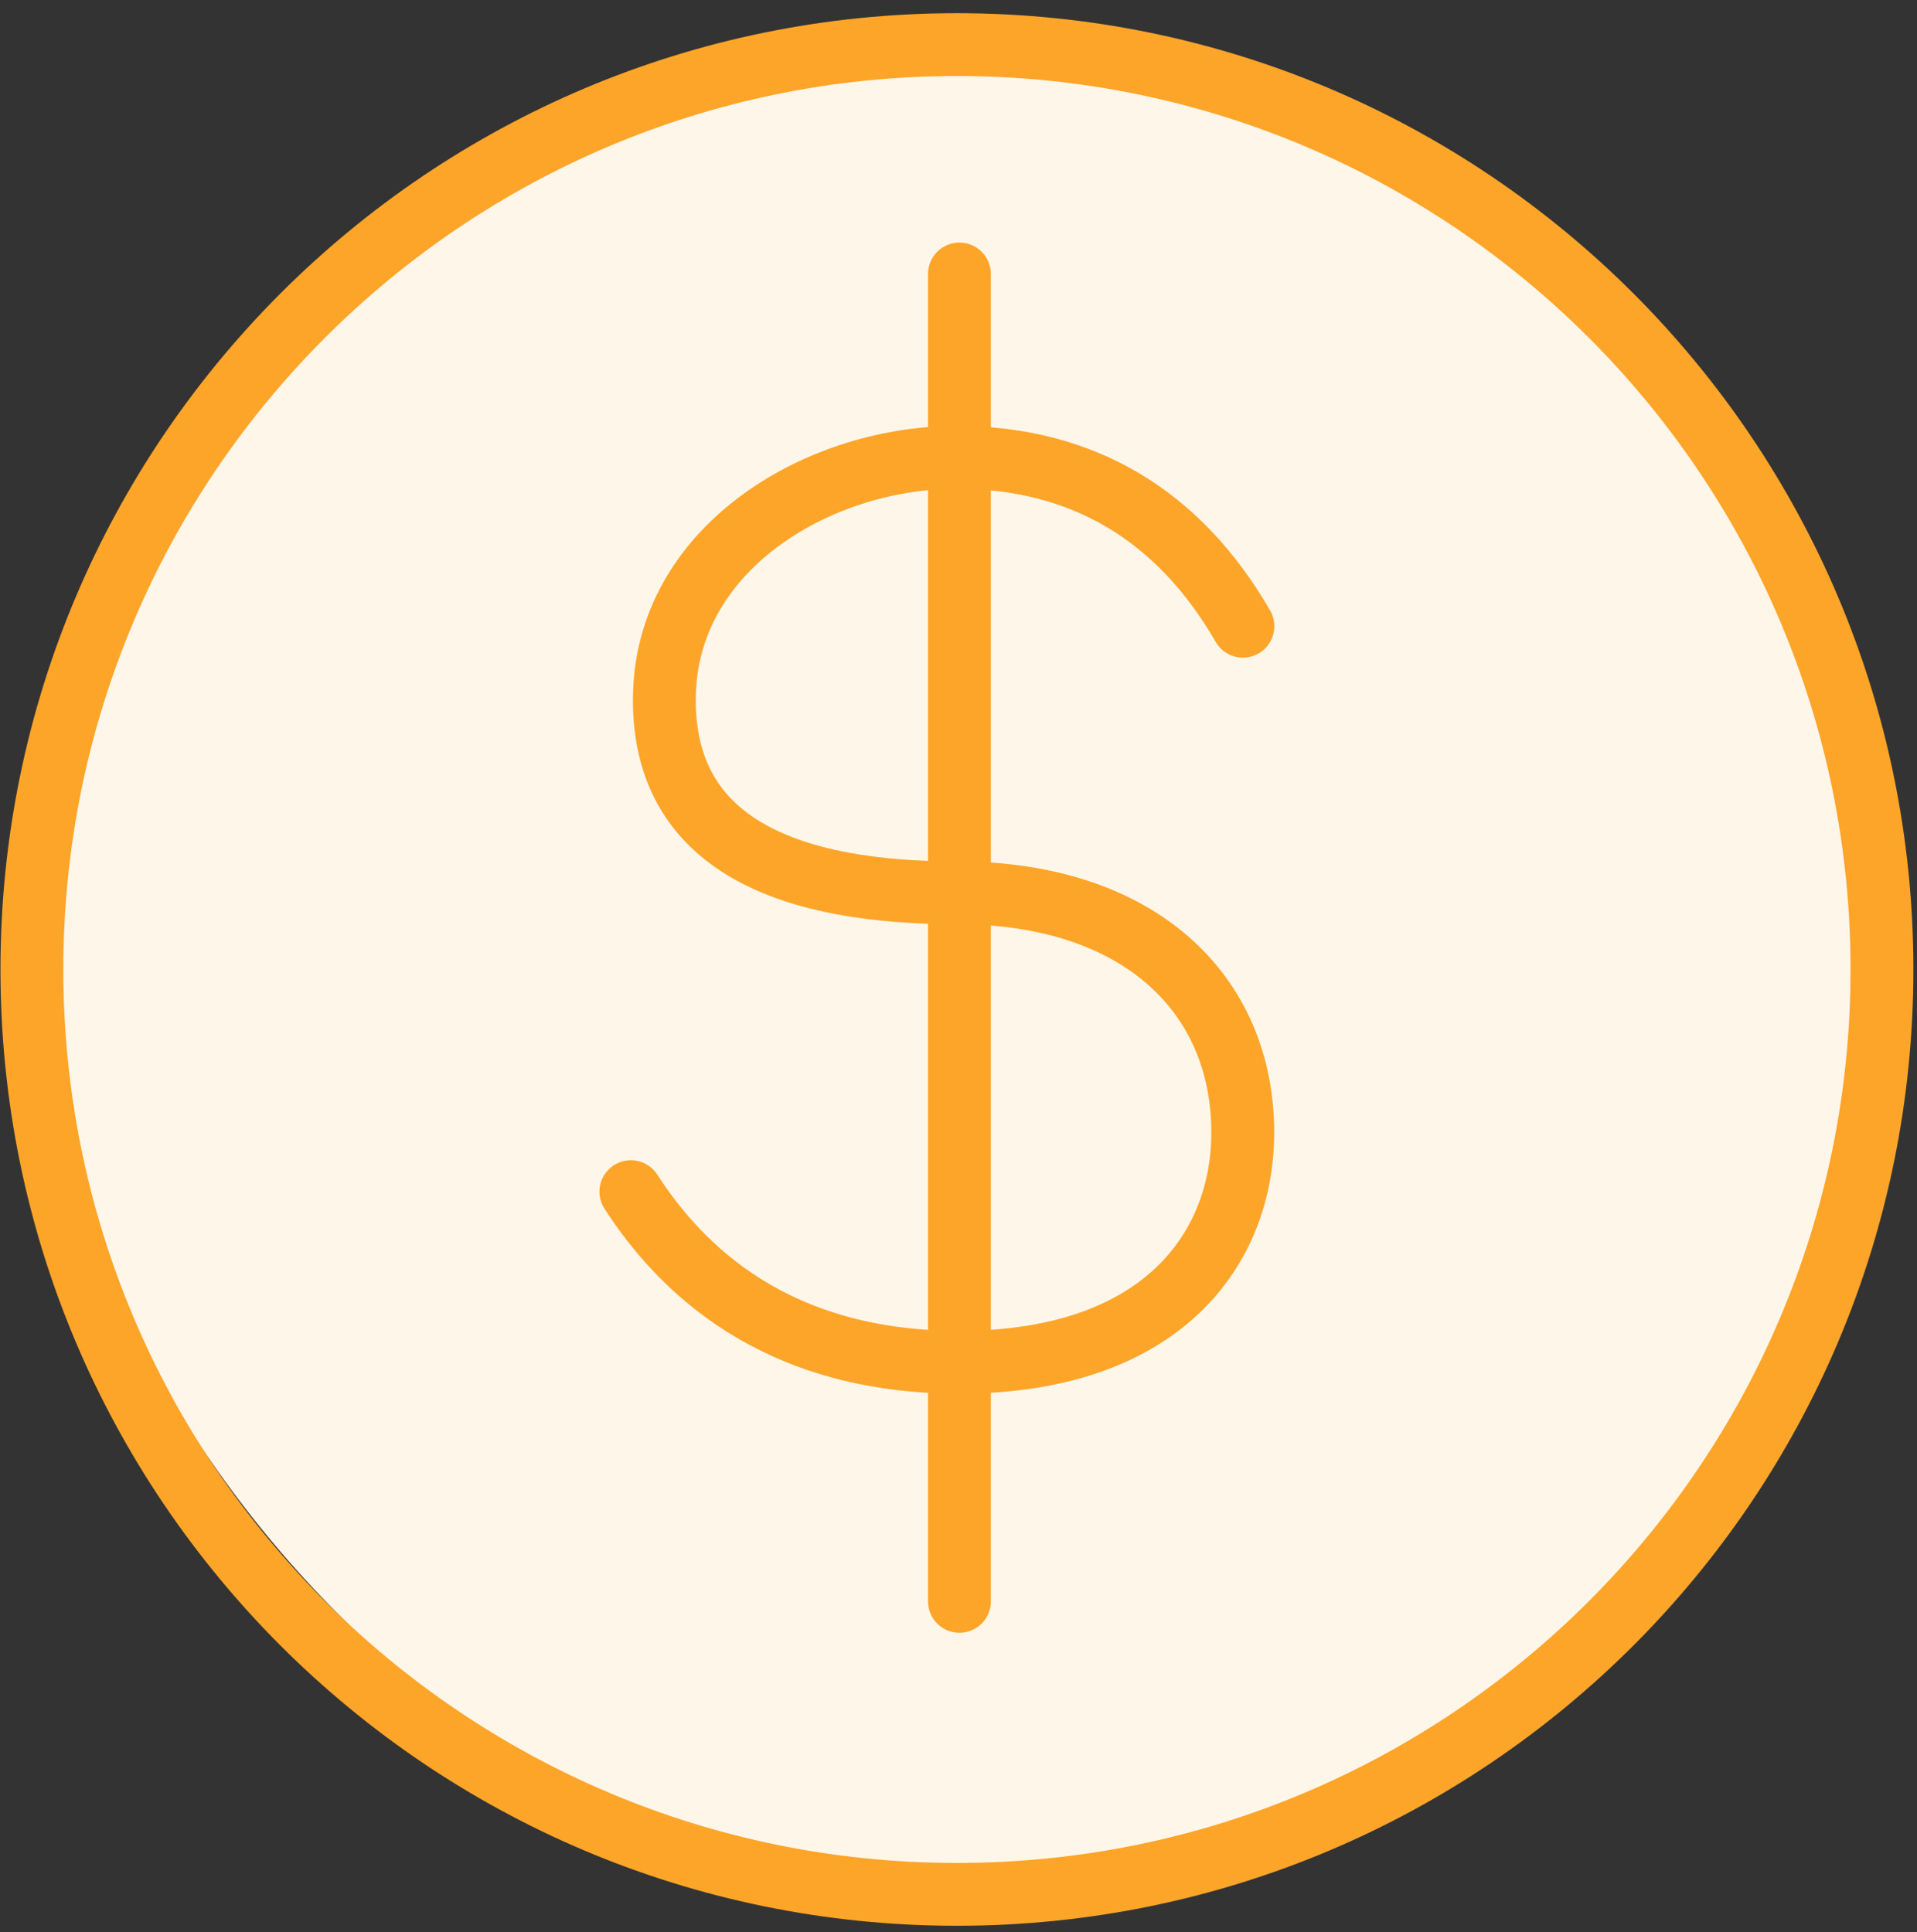
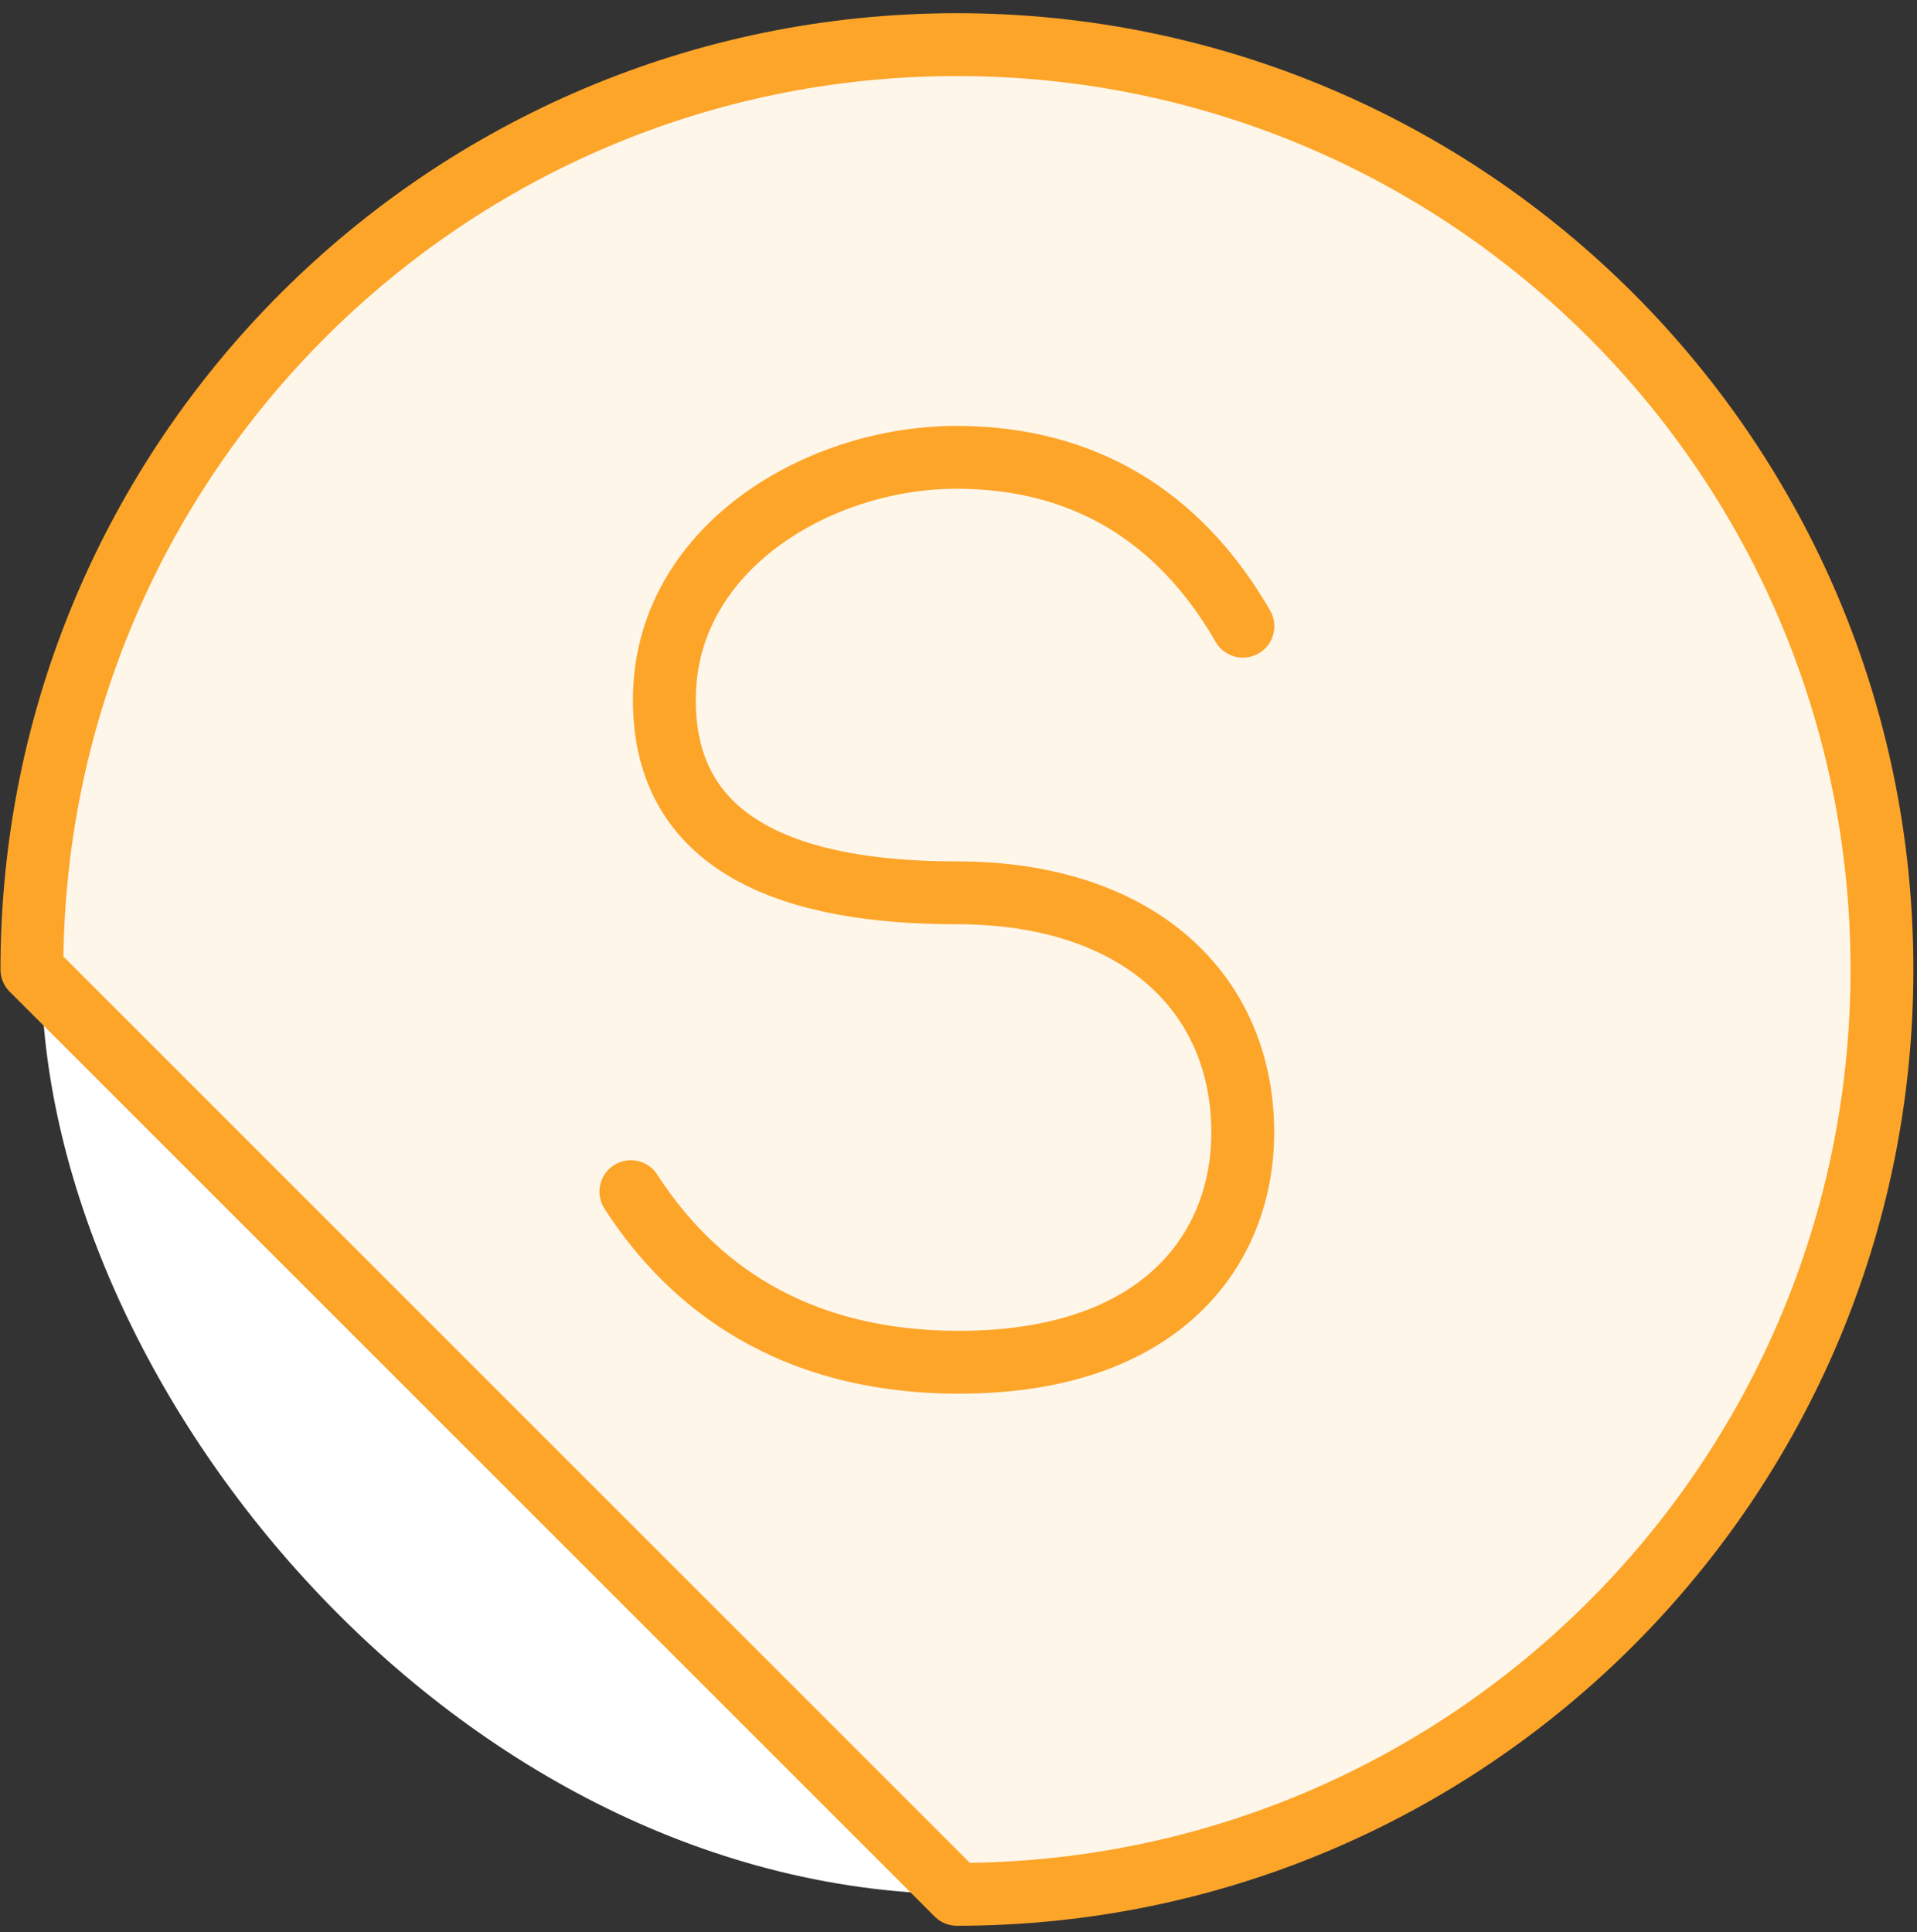
<svg xmlns="http://www.w3.org/2000/svg" fill="none" viewBox="0 0 122 123" height="123" width="122">
  <rect x="0" y="0" width="122" height="123" fill="#333333" stroke="none" />
  <rect fill="white" rx="58.87" height="117.74" width="117.74" y="2.84" x="2.63" />
-   <path stroke-linejoin="round" stroke-linecap="round" stroke-width="4" stroke="#FDA529" fill-opacity="0.1" fill="#FDA529" d="M60.9 120.58C93.413 120.58 119.77 94.223 119.77 61.71C119.77 29.197 93.413 2.84 60.9 2.84C28.387 2.84 2.03 29.197 2.03 61.71C2.03 94.223 28.387 120.58 60.9 120.58Z" />
+   <path stroke-linejoin="round" stroke-linecap="round" stroke-width="4" stroke="#FDA529" fill-opacity="0.1" fill="#FDA529" d="M60.9 120.58C93.413 120.58 119.77 94.223 119.77 61.71C119.77 29.197 93.413 2.84 60.9 2.84C28.387 2.84 2.03 29.197 2.03 61.71Z" />
  <path stroke-linejoin="round" stroke-linecap="round" stroke-width="4" stroke="#FDA529" d="M79.1 39.86C74.97 32.71 68.84 29.17 61.05 29.11C52.29 29.04 42.61 34.7 42.29 44.04C41.96 54.04 50.7 56.83 60.89 56.83C72.51 56.83 79.09 63.26 79.09 72.09C79.09 79.48 73.95 86.71 61.04 86.71C49.28 86.71 43.28 80.7 40.15 75.85" />
-   <path stroke-linejoin="round" stroke-linecap="round" stroke-width="4" stroke="#FDA529" d="M61.06 17.44V101.93" />
</svg>